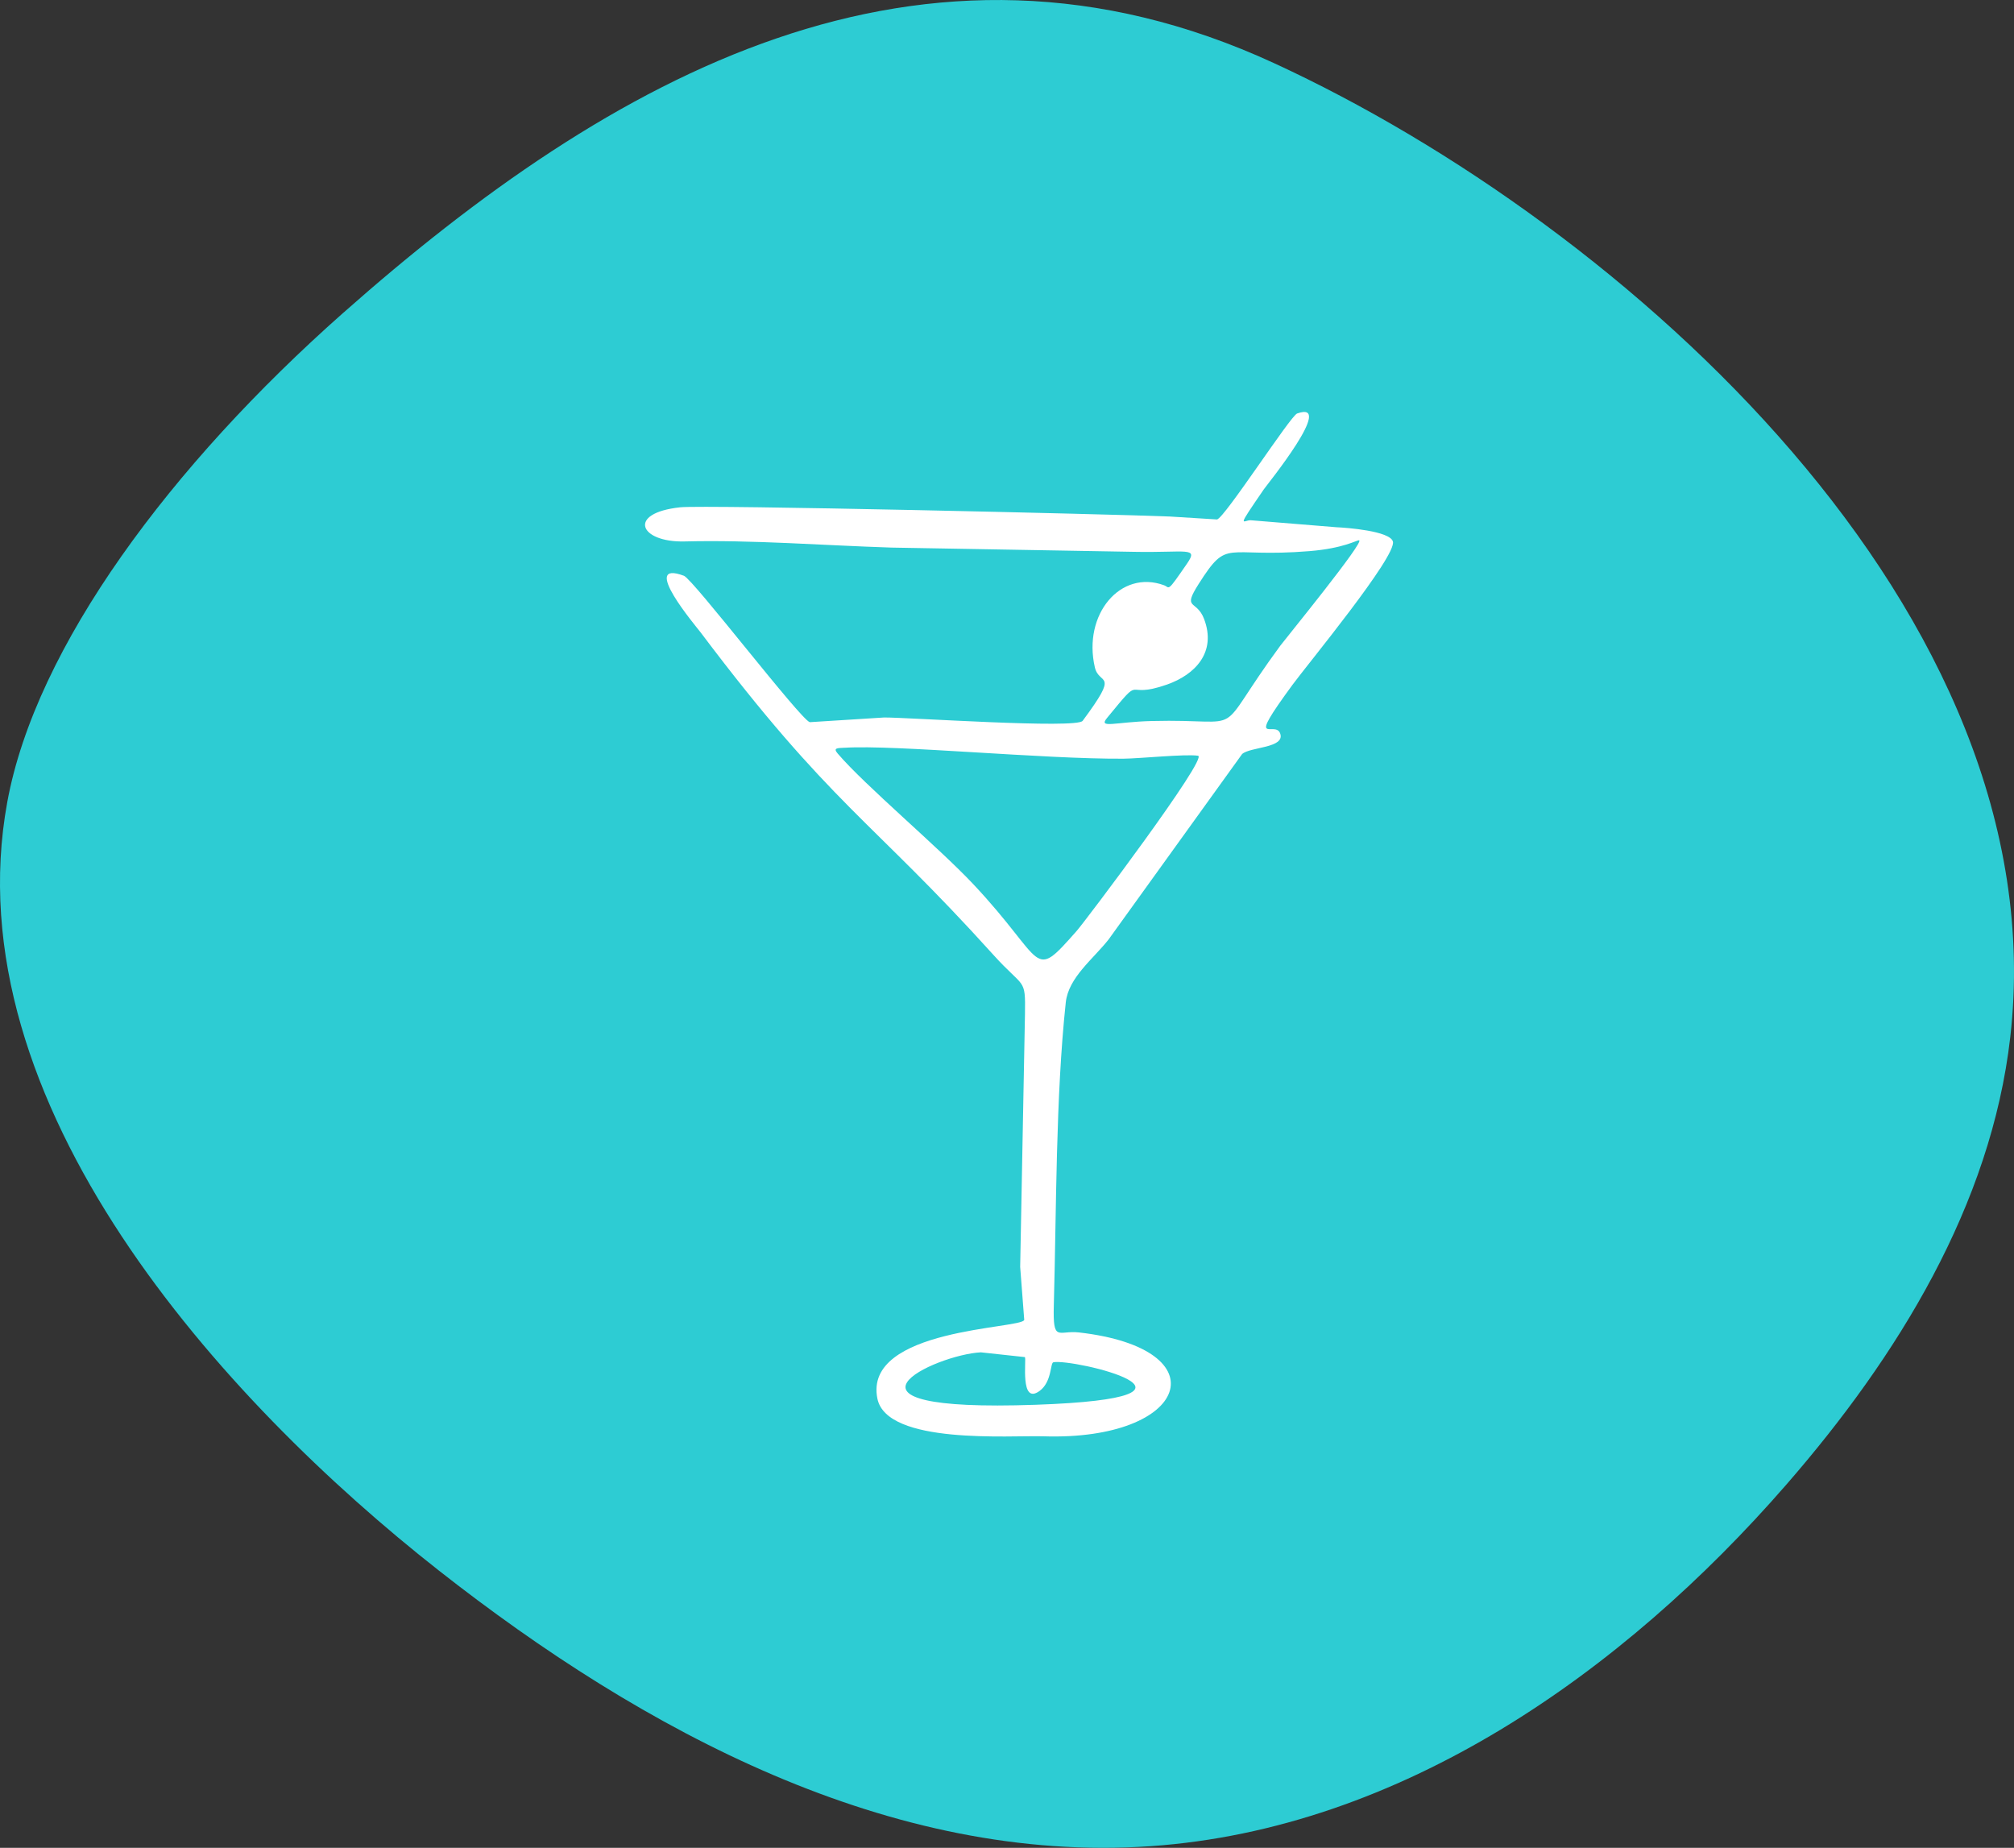
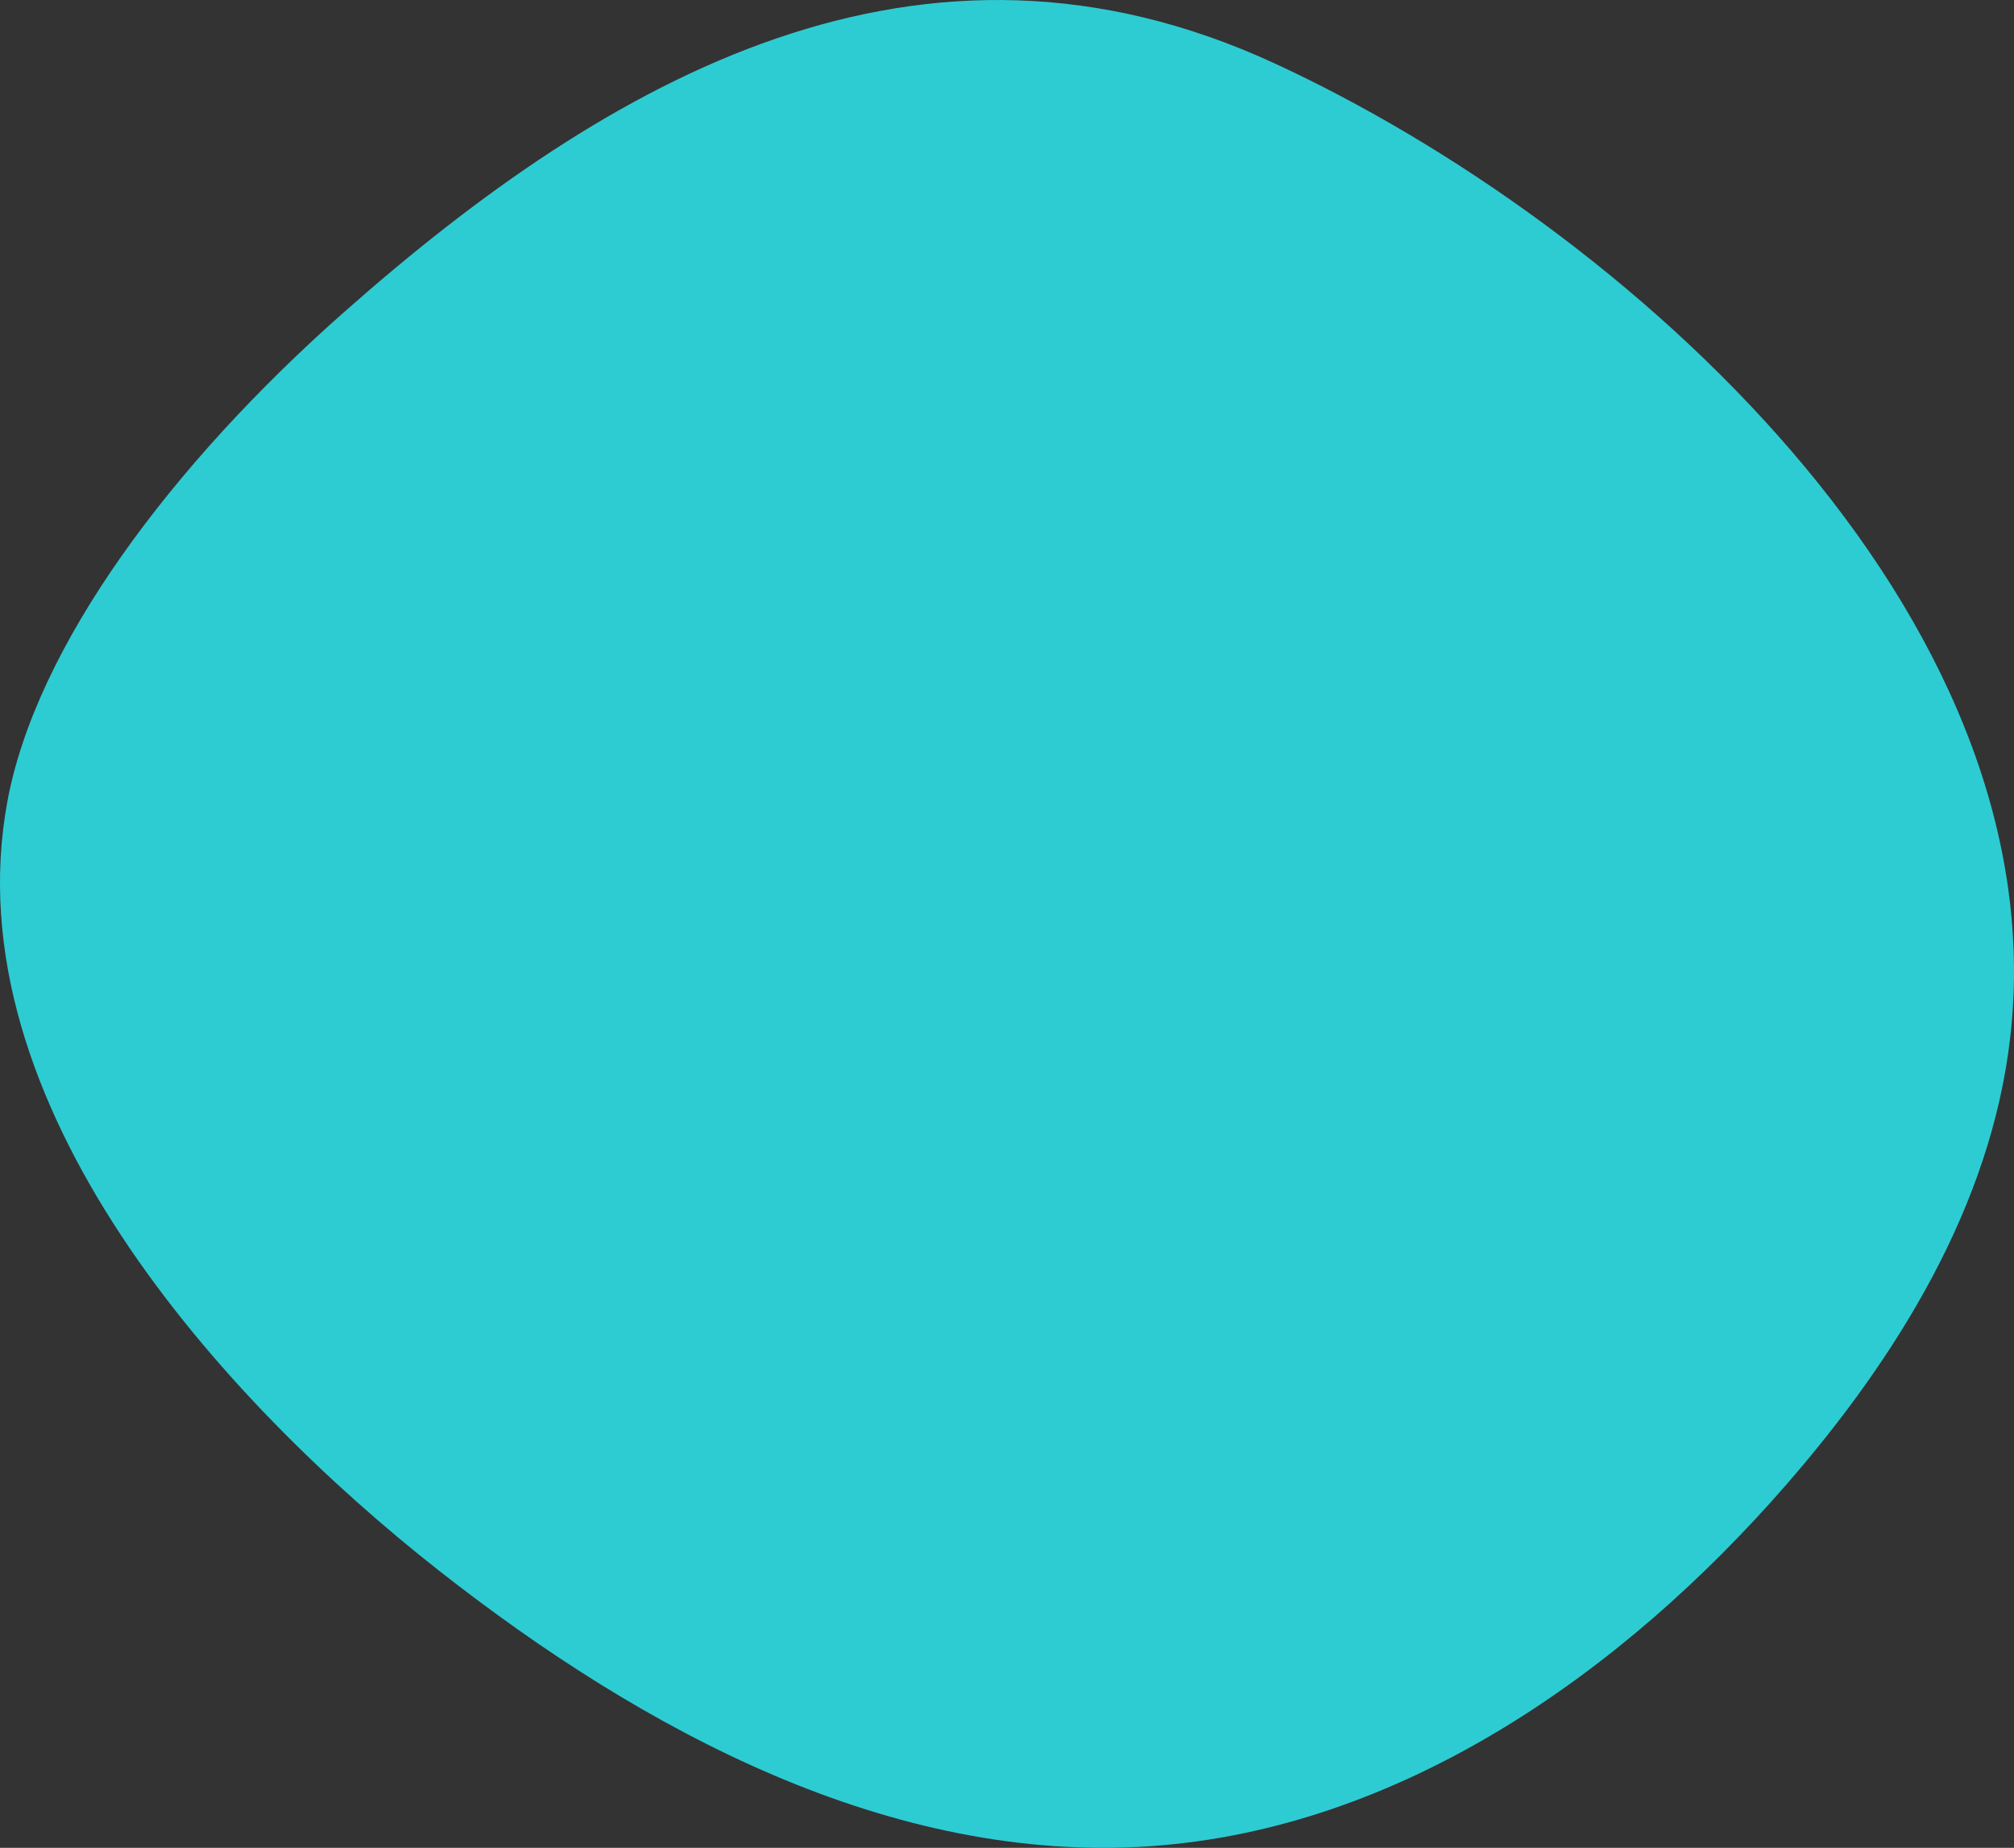
<svg xmlns="http://www.w3.org/2000/svg" id="Layer_1" data-name="Layer 1" viewBox="0 0 678.86 622.86">
  <rect x="0" y="0" width="678.86" height="622.86" fill="#333333" stroke="none" />
  <defs>
    <style> .cls-1 { fill: #2dccd3; } .cls-2 { fill: #fff; } </style>
  </defs>
  <g id="Group_51" data-name="Group 51">
    <path id="Path_153" data-name="Path 153" class="cls-1" d="M115.75,105.4C57.68,156.78,12.08,217.94,2.46,270.32c-18.7,101.8,72.96,202.11,145.38,259.01,69.03,54.24,152.41,99.03,240,92.98,84.18-5.84,159-58.29,214.36-121.97,37.44-43.05,68.92-94.05,75.4-150.73,16.34-142.97-129.63-273.66-248.08-328.29-118.99-54.89-223.86,4.52-313.77,84.09" />
  </g>
-   <path class="cls-2" d="M437.23,139.38c13.14-4.67-10.18,24.02-11.26,25.6-9.47,13.81-6.95,10.41-4.47,10.38,9.65.79,19.3,1.57,28.95,2.36,3.53.15,17.99,1.25,19.05,4.8,1.44,4.84-29.04,41.75-33.86,48.34-16,21.81-5.86,11.81-4.16,16.3,1.92,5.04-10.09,4.55-12.8,7.01-15.01,20.84-30.01,41.68-45.02,62.52-5.21,6.61-13.52,12.81-14.42,21.21-3.42,31.96-3.13,69.44-4.03,102.09-.35,12.74,1.49,8.35,8.49,9.15,48.11,5.5,37.08,36.6-12,35.01-11.03-.36-52.78,2.94-55.96-12.71-4.84-23.82,48.84-23.47,49.5-26.54-.46-5.96-.92-11.91-1.37-17.87.54-28.42,1.08-56.84,1.62-85.27.19-12.41-.22-8.33-10.67-19.92-41.35-45.84-54.59-50.11-98.69-108.71-1.5-1.99-20.77-24.71-5.6-19.05,3.08,1.15,39.26,48.42,42.42,49.35,8.36-.53,16.72-1.05,25.08-1.58,8.12-.04,64.86,3.88,66.9,1.13,12.71-17.12,5.57-11.71,4.11-18.03-4.12-17.83,8.65-33.08,23.33-27.67,2.05.75.79,2.8,7.74-7.3,3.97-5.77-.11-3.61-17.88-3.97-27.26-.48-54.52-.96-81.78-1.43-23.23-.74-46.97-2.64-69.67-2.07-15.26.39-19.62-9.59-1.48-11.51,8.42-.89,145.84,2.31,165.01,3.11,5.3.33,10.61.66,15.91.99,2.52-.45,24.76-34.92,27-35.72ZM458.09,182.12c-.88-.03-5.2,2.71-16.65,3.65-28.97,2.38-27.37-4.69-37.38,11.03-5.69,8.94-.75,5.17,1.78,11.79,4.3,11.24-2.96,18.82-12.51,22.17-15.35,5.38-7.25-4.48-20.19,11.26-3,3.65,2.73,1.34,15.05,1.02,33.74-.88,19.72,6.8,43.33-25.35,1.41-1.92,28.83-35.5,26.57-35.56ZM284.75,252.04c-2.37.15-4.08-.02-2.4,1.95,9.27,10.85,33.95,31.53,45.73,44.06,24.79,26.36,19.45,33.18,34.82,15.77,2.92-3.31,44.53-58.55,40.92-59.08-4.25-.63-19.82.96-25.1,1-26.88.19-76.91-4.75-93.97-3.69ZM330.69,455.84c-15.43.72-57.23,20.33,18.41,17.68,68.35-2.4,12.42-15.68,5.95-14.32-1.06.22-.47,6.62-4.64,9.66-6.74,4.93-4.35-10.85-4.95-11.41-4.93-.53-9.85-1.07-14.78-1.6Z" />
</svg>